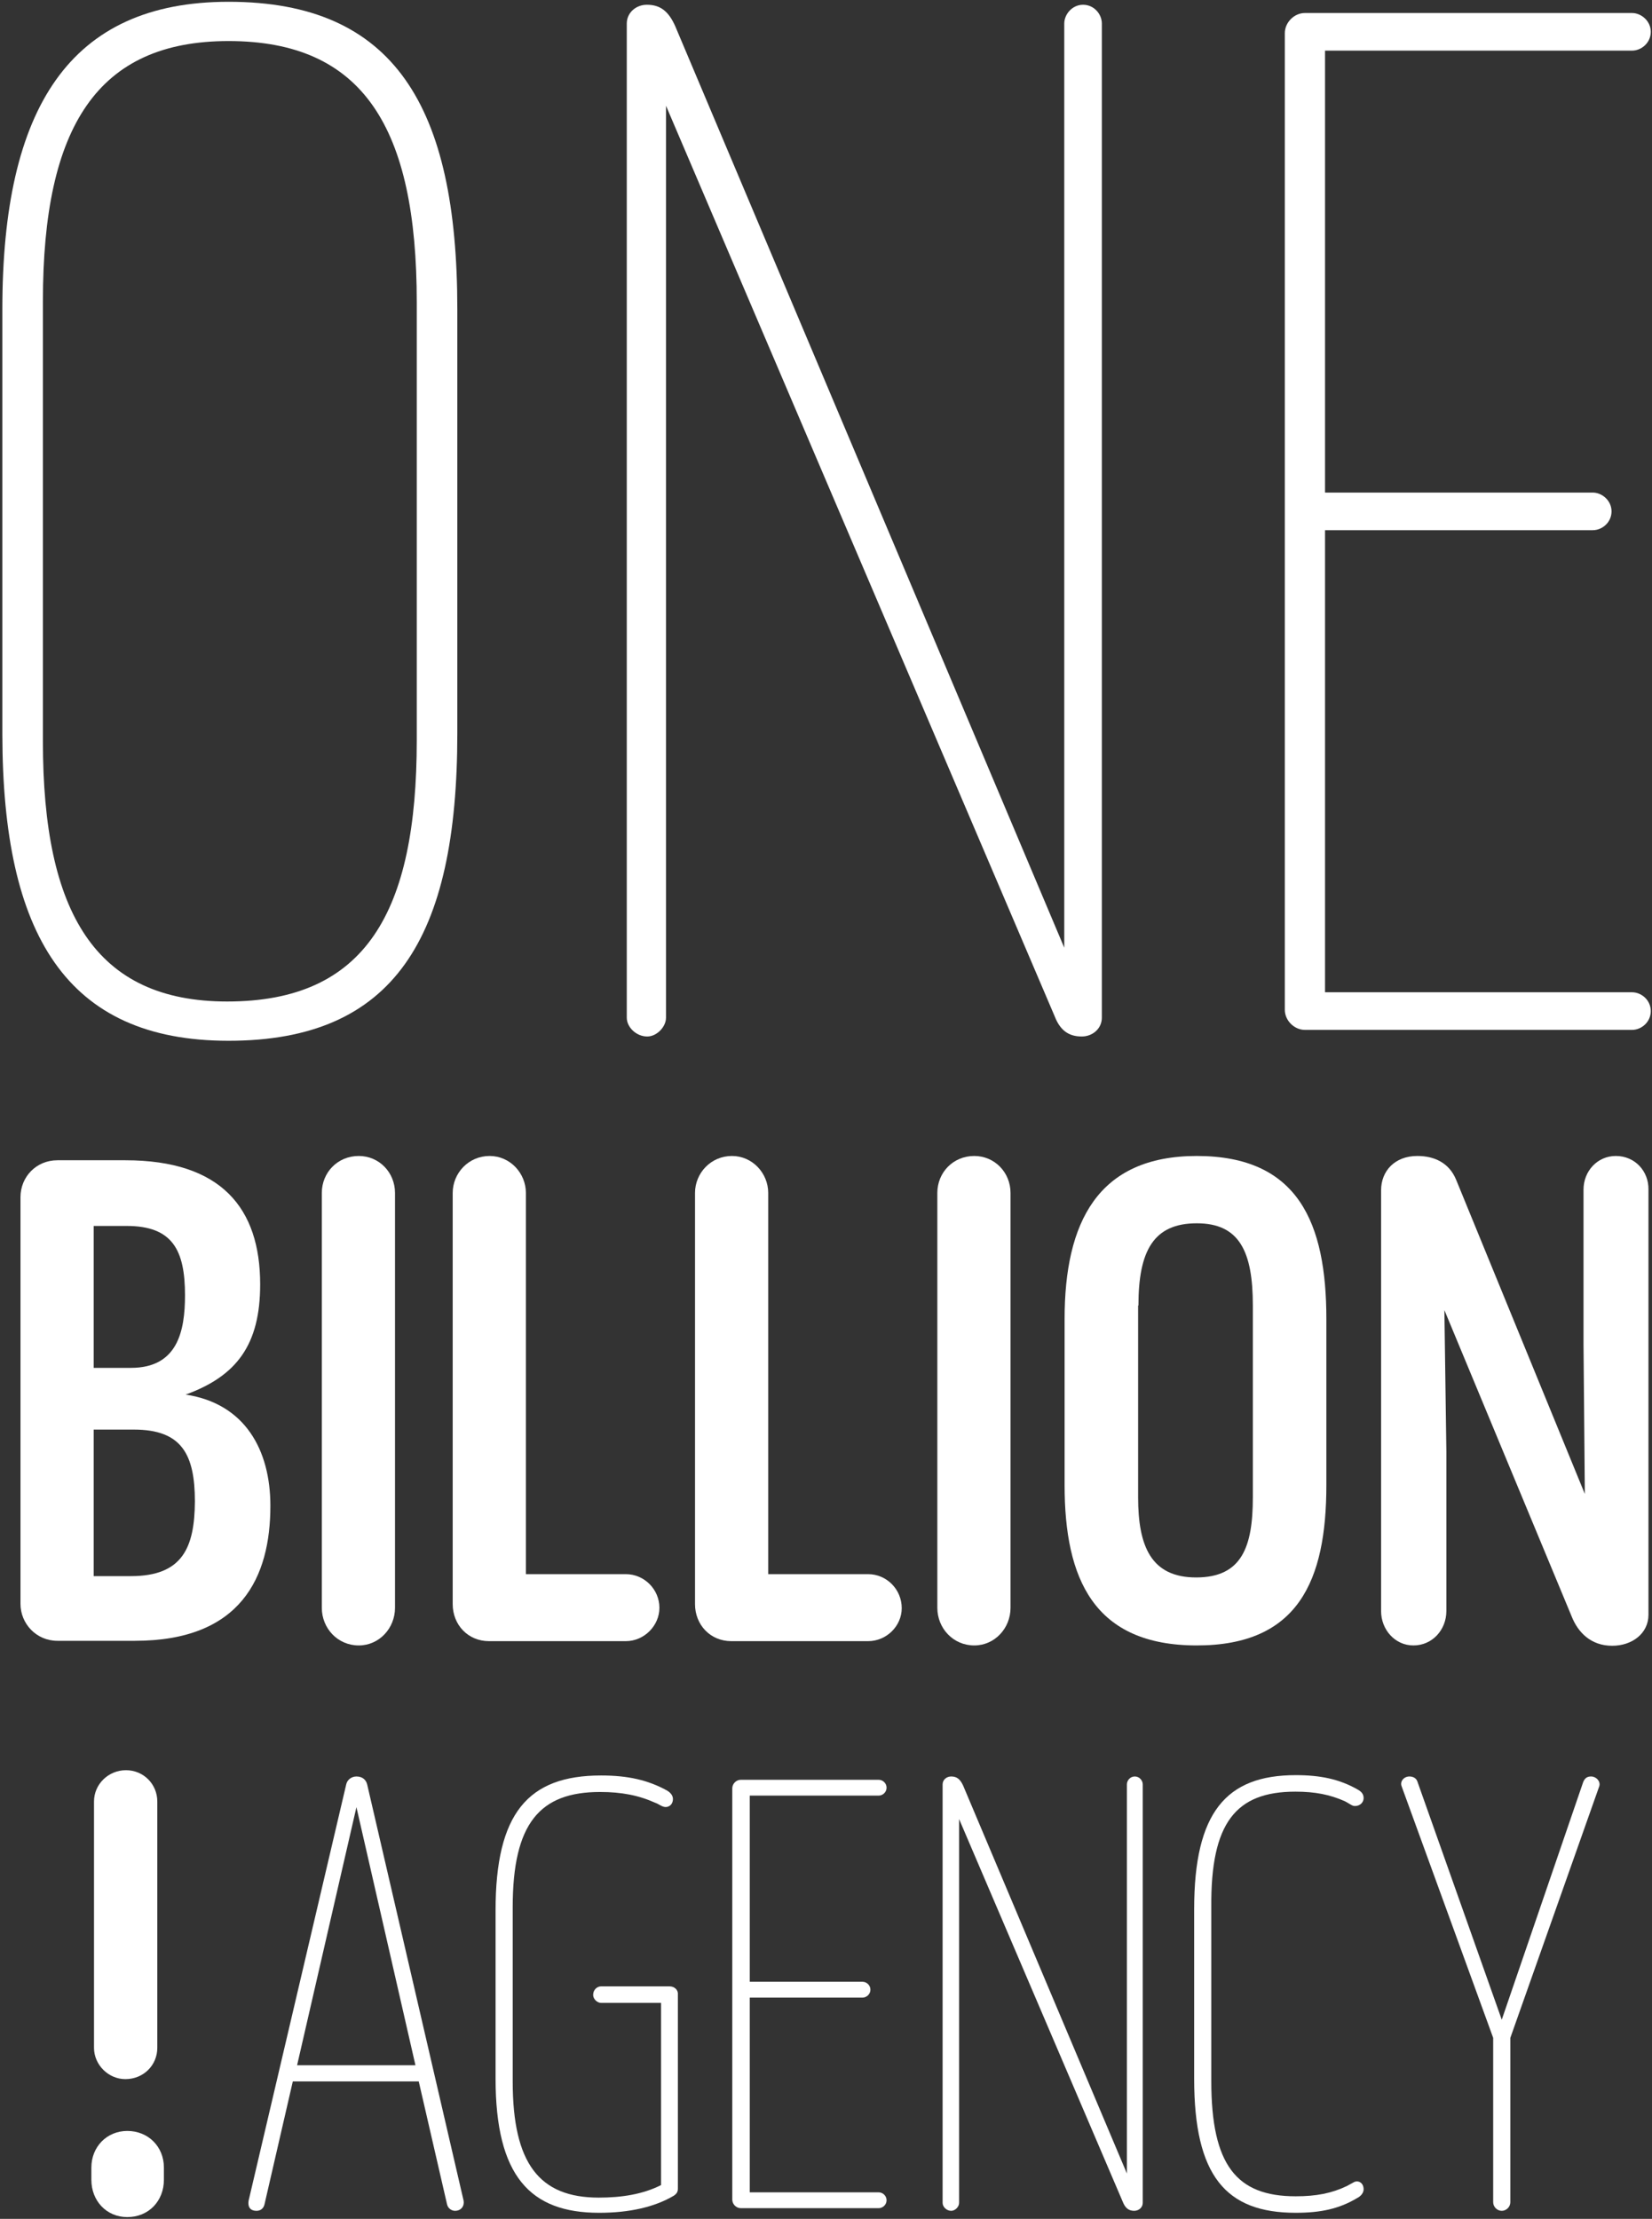
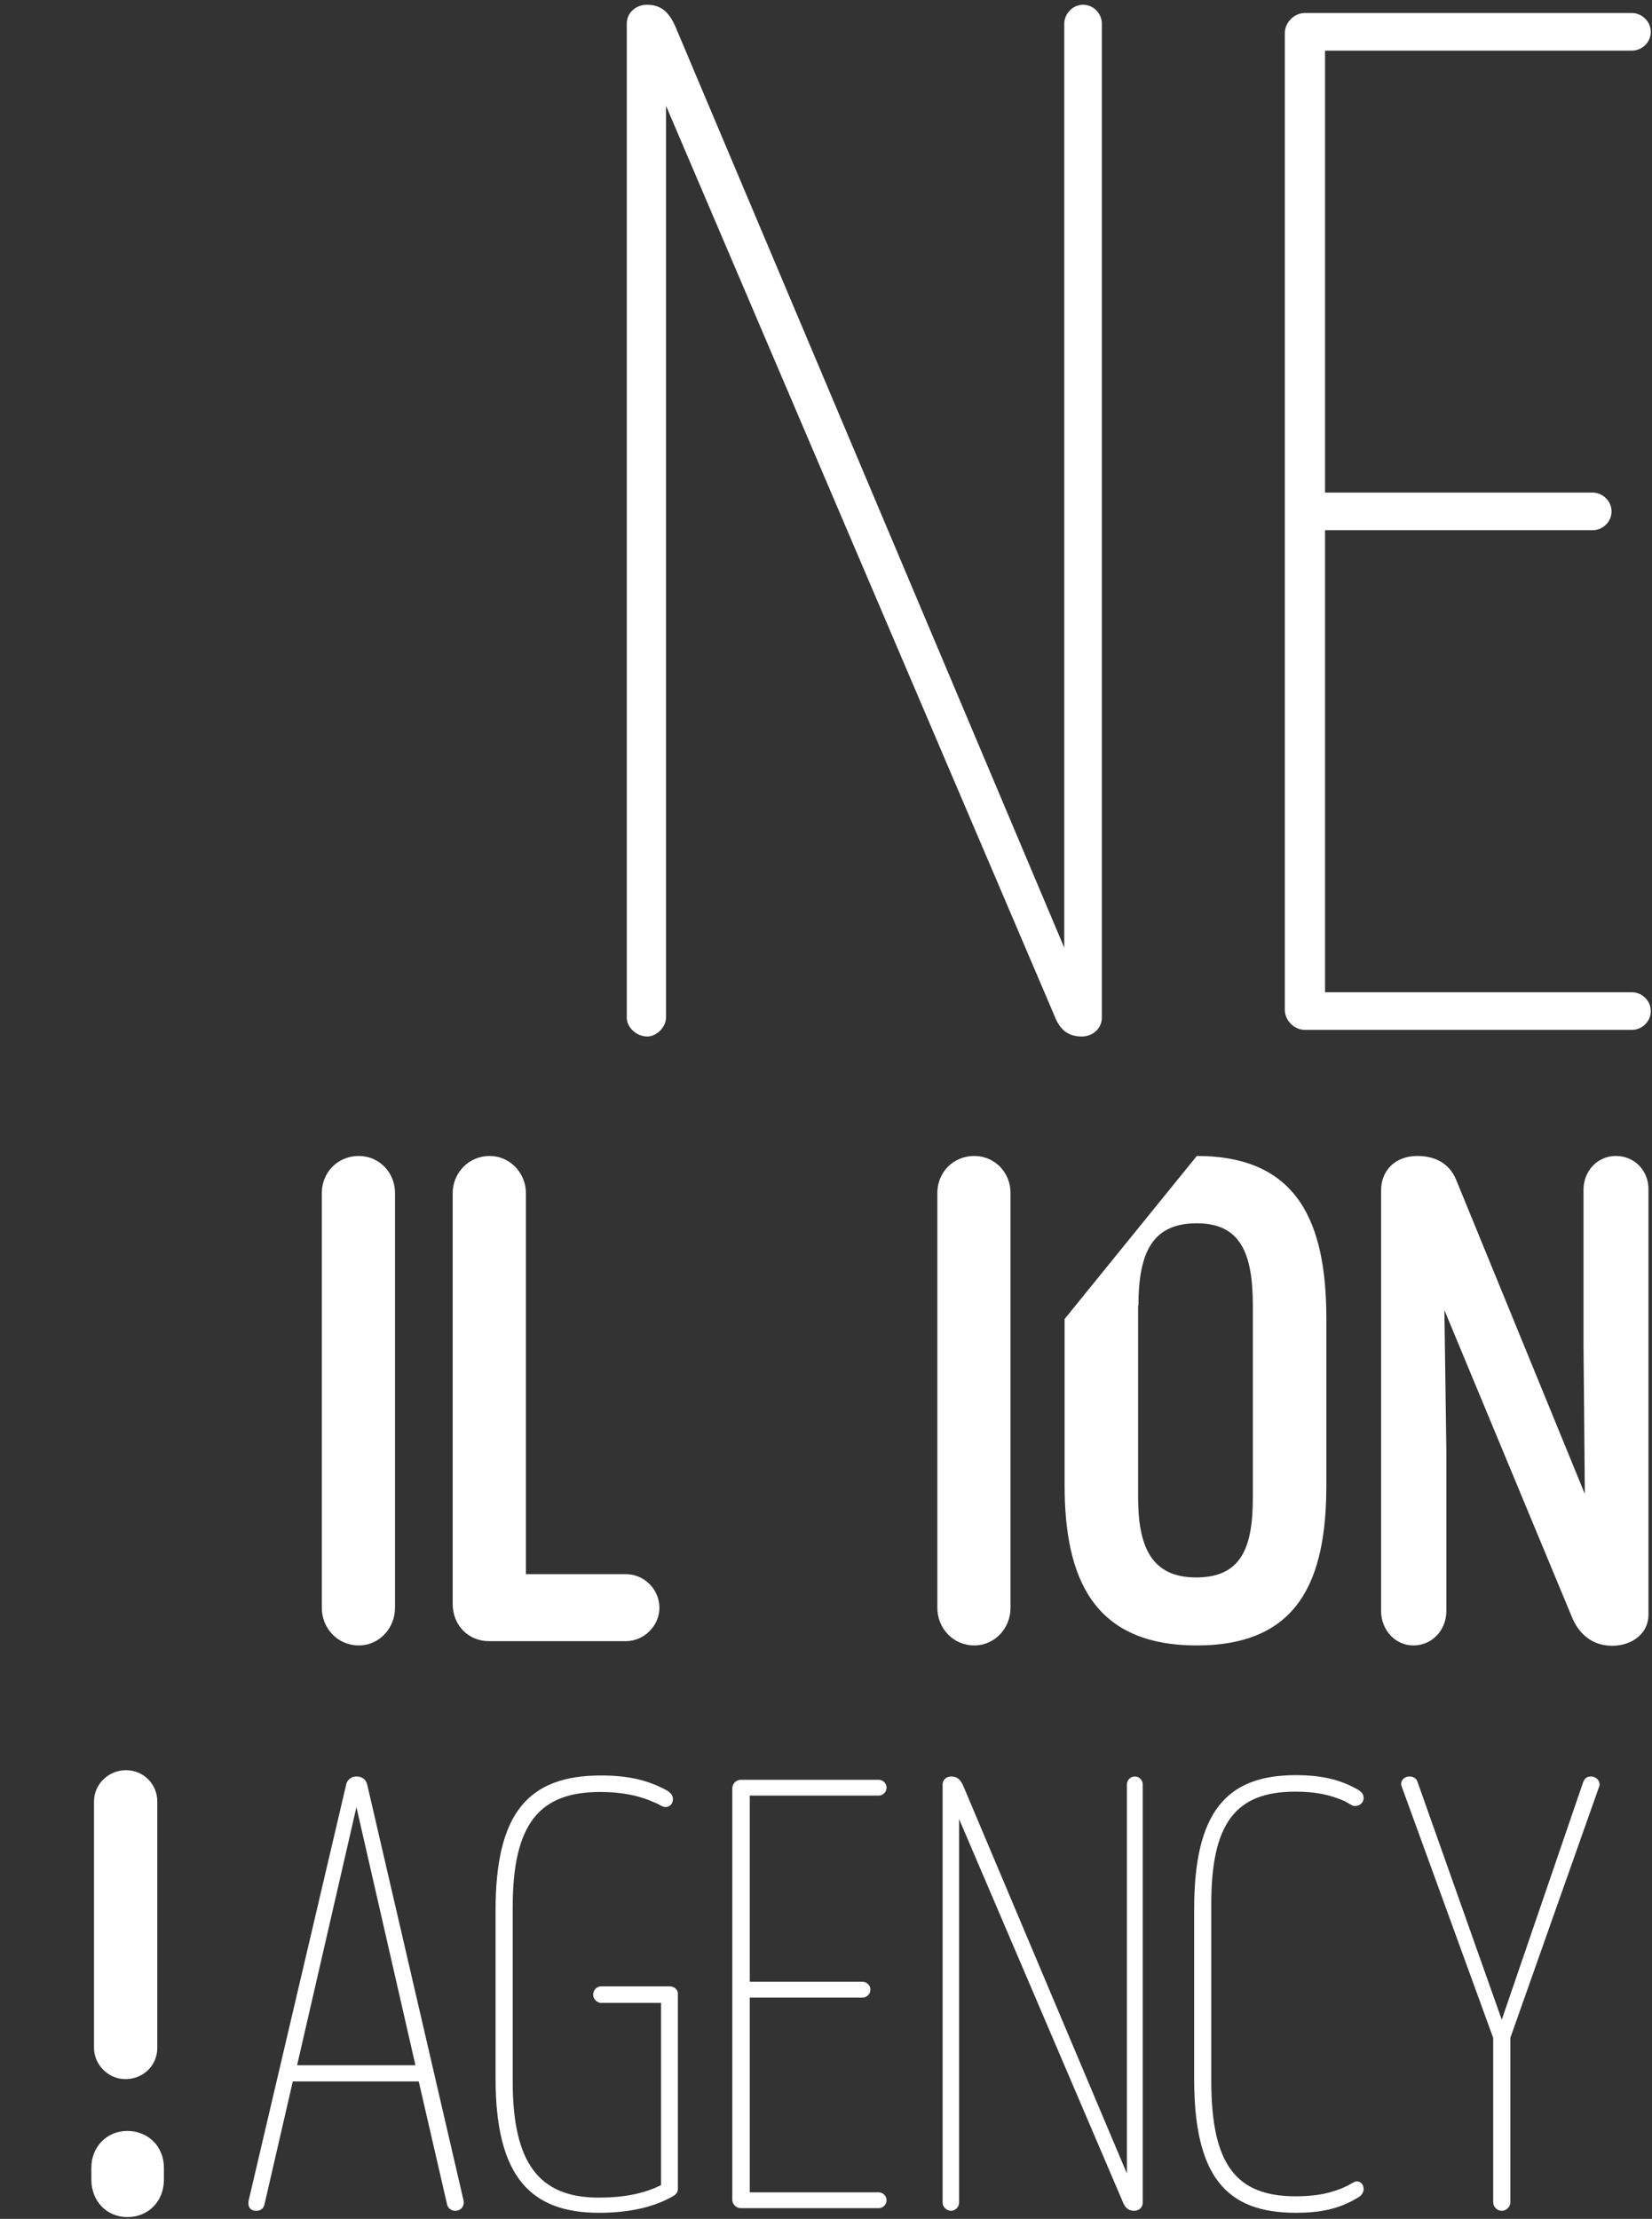
<svg xmlns="http://www.w3.org/2000/svg" width="461" height="619" viewBox="0 0 461 619" fill="none">
  <rect x="0" y="0" width="461" height="619" fill="#333333" stroke="none" />
-   <path d="M63.769 290.346C109.953 290.346 127.617 261.803 127.617 204.625V86.218C127.617 29.501 109.953 0.498 63.769 0.498C19.425 0.498 0.657 30.145 0.657 86.218V204.994C0.749 260.606 18.413 290.346 63.769 290.346ZM11.973 84.009C11.973 35.117 27.337 11.454 63.769 11.454C101.305 11.454 116.301 35.486 116.301 84.377V206.467C116.301 254.529 102.041 279.389 63.401 279.389C26.601 279.389 11.973 254.622 11.973 206.835V84.009Z" fill="white" />
  <path d="M180.609 289.15C183.277 289.15 185.853 286.48 185.853 283.901V29.501L294.321 283.533C295.793 287.308 298.093 289.15 301.865 289.15C304.901 289.15 307.477 286.94 307.477 283.901V6.575C307.477 3.905 305.269 1.327 302.233 1.327C299.197 1.327 296.989 3.997 296.989 6.575V264.382L188.429 7.311C186.589 3.168 184.289 1.327 180.517 1.327C177.481 1.327 174.905 3.536 174.905 6.575V283.901C174.905 286.572 177.573 289.15 180.609 289.15Z" fill="white" />
  <path d="M455.413 276.812H369.761V147.908H444.465C447.133 147.908 449.709 145.698 449.709 142.66C449.709 139.622 447.041 137.412 444.465 137.412H369.761V14.125H455.413C458.081 14.125 460.657 11.915 460.657 8.877C460.657 5.838 457.989 3.628 455.413 3.628H364.149C361.113 3.628 358.537 6.299 358.537 9.245V281.692C358.537 284.73 361.205 287.308 364.149 287.308H455.413C458.081 287.308 460.657 285.098 460.657 282.06C460.657 279.021 458.081 276.812 455.413 276.812Z" fill="white" />
-   <path d="M51.809 389.049C65.977 383.893 72.601 375.238 72.601 358.297C72.601 337.027 61.745 323.677 34.973 323.677H16.021C10.133 323.677 5.717 328.28 5.717 333.989V447.424C5.717 452.949 10.133 457.736 16.021 457.736H37.641C67.265 457.736 75.453 439.966 75.453 420.078C75.453 404.518 68.369 391.535 51.809 389.049ZM26.141 341.999H35.341C48.129 341.999 51.625 348.721 51.625 361.335C51.625 371.463 49.509 381.591 36.537 381.591H26.141V341.999ZM36.537 439.69H26.141V398.809H37.365C50.705 398.809 54.385 405.715 54.385 418.881C54.293 431.679 50.981 439.69 36.537 439.69Z" fill="white" />
  <path d="M89.805 332.793V448.529C89.805 454.238 94.221 459.026 100.109 459.026C105.813 459.026 110.229 454.238 110.229 448.529V332.793C110.229 327.084 105.813 322.48 100.109 322.48C94.221 322.48 89.805 327.084 89.805 332.793Z" fill="white" />
  <path d="M184.013 448.529C184.013 443.373 179.781 439.138 174.629 439.138H146.753V332.793C146.753 327.268 142.337 322.48 136.633 322.48C130.745 322.48 126.329 327.268 126.329 332.793V447.517C126.329 453.225 130.561 457.829 136.449 457.829H174.629C179.781 457.829 184.013 453.501 184.013 448.529Z" fill="white" />
-   <path d="M242.249 439.138H214.373V332.793C214.373 327.268 209.957 322.48 204.253 322.48C198.365 322.48 193.949 327.268 193.949 332.793V447.517C193.949 453.225 198.181 457.829 204.069 457.829H242.249C247.401 457.829 251.633 453.593 251.633 448.621C251.633 443.373 247.401 439.138 242.249 439.138Z" fill="white" />
  <path d="M271.873 459.026C277.577 459.026 281.993 454.238 281.993 448.529V332.793C281.993 327.084 277.577 322.48 271.873 322.48C265.985 322.48 261.569 327.084 261.569 332.793V448.529C261.569 454.238 265.985 459.026 271.873 459.026Z" fill="white" />
-   <path d="M297.081 367.965V414.278C297.081 440.519 305.269 459.026 333.973 459.026C362.217 459.026 370.129 441.071 370.129 414.278V367.965C370.129 341.171 362.309 322.48 333.973 322.48C306.281 322.48 297.081 341.079 297.081 367.965ZM317.689 364.19C317.689 348.905 321.921 341.263 333.973 341.263C345.841 341.263 349.613 349.09 349.613 364.19V417.685C349.613 431.496 346.577 440.059 333.789 440.059C321.185 440.059 317.597 431.312 317.597 417.685V364.19H317.689Z" fill="white" />
+   <path d="M297.081 367.965V414.278C297.081 440.519 305.269 459.026 333.973 459.026C362.217 459.026 370.129 441.071 370.129 414.278V367.965C370.129 341.171 362.309 322.48 333.973 322.48ZM317.689 364.19C317.689 348.905 321.921 341.263 333.973 341.263C345.841 341.263 349.613 349.09 349.613 364.19V417.685C349.613 431.496 346.577 440.059 333.789 440.059C321.185 440.059 317.597 431.312 317.597 417.685V364.19H317.689Z" fill="white" />
  <path d="M450.905 322.48C445.753 322.48 441.889 326.716 441.889 331.872V375.054L442.257 416.764L406.377 329.202C404.445 324.414 400.305 322.48 395.521 322.48C389.173 322.48 385.401 326.716 385.401 332.056V449.45C385.401 454.606 389.265 459.026 394.417 459.026C399.753 459.026 403.617 454.606 403.617 449.45V404.886L403.065 365.479L438.577 450.923C440.325 455.343 443.913 459.118 449.893 459.118C455.413 459.118 460.013 455.711 460.013 450.463V331.872C460.105 326.716 456.241 322.48 450.905 322.48Z" fill="white" />
  <path d="M102.501 497.973C102.225 496.592 101.213 495.579 99.465 495.579C98.085 495.579 96.889 496.5 96.613 497.789L69.381 613.894C69.105 615.459 69.657 616.748 71.589 616.748C72.693 616.748 73.521 616.104 73.797 614.999L81.709 580.655H116.853L124.765 614.999C125.041 616.104 126.053 616.748 126.973 616.748C128.721 616.748 129.641 615.367 129.365 613.894L102.501 497.973ZM82.905 576.144L99.465 504.142L115.933 576.144H82.905Z" fill="white" />
  <path d="M186.865 554.138H167.729C166.625 554.138 165.521 555.059 165.521 556.532C165.521 557.637 166.625 558.742 167.729 558.742H184.473V609.566C179.413 612.144 173.433 613.065 167.085 613.065C150.525 613.065 143.073 603.582 143.073 580.655V532.04C143.073 508.653 150.617 499.906 167.453 499.906C173.433 499.906 178.217 500.827 182.909 502.945C183.737 503.221 184.289 503.774 185.301 504.05C186.405 504.326 187.785 503.589 187.785 501.84C187.785 500.735 186.865 499.906 186.037 499.446C180.793 496.592 175.273 495.303 167.729 495.303C147.305 495.303 138.289 505.891 138.289 532.961V579.827C138.289 607.08 147.949 617.301 167.177 617.301C175.549 617.301 182.633 615.735 188.061 612.513C188.705 612.052 189.165 611.592 189.165 610.579V556.348C189.257 555.059 188.153 554.138 186.865 554.138Z" fill="white" />
  <path d="M245.194 500.919C246.298 500.919 247.402 499.999 247.402 498.71C247.402 497.421 246.298 496.5 245.194 496.5H206.738C205.45 496.5 204.346 497.605 204.346 498.894V613.618C204.346 614.907 205.45 616.012 206.738 616.012H245.194C246.298 616.012 247.402 615.091 247.402 613.802C247.402 612.513 246.298 611.592 245.194 611.592H209.222V557.269H240.686C241.79 557.269 242.894 556.348 242.894 555.059C242.894 553.77 241.79 552.849 240.686 552.849H209.222V500.919H245.194Z" fill="white" />
  <path d="M316.677 495.579C315.389 495.579 314.469 496.684 314.469 497.789V606.344L268.745 498.065C267.917 496.315 266.997 495.579 265.433 495.579C264.145 495.579 263.041 496.5 263.041 497.789V614.538C263.041 615.643 264.145 616.748 265.433 616.748C266.537 616.748 267.641 615.643 267.641 614.538V507.456L313.365 614.354C314.009 615.919 314.929 616.748 316.493 616.748C317.781 616.748 318.885 615.827 318.885 614.538V497.789C318.885 496.684 317.965 495.579 316.677 495.579Z" fill="white" />
  <path d="M361.48 499.814C367 499.814 371.14 500.643 375.28 502.484C376.2 502.945 377.028 503.589 377.672 503.773C379.052 504.05 380.524 503.129 380.524 501.564C380.524 500.275 379.604 499.63 378.776 499.17C373.716 496.315 368.472 495.21 361.572 495.21C342.16 495.21 333.236 505.615 333.236 532.592V579.918C333.236 606.988 342.068 617.3 361.572 617.3C368.564 617.3 373.716 616.196 378.776 613.157C379.696 612.697 380.524 611.776 380.524 610.763C380.524 608.83 378.96 608.185 377.856 608.738L375.832 609.842C371.6 611.868 367.276 612.697 361.572 612.697C345.012 612.697 338.02 603.95 338.02 580.563V531.948C337.836 508.561 344.828 499.814 361.48 499.814Z" fill="white" />
  <path d="M444.005 495.579C442.901 495.579 442.257 496.039 441.797 497.144L419.073 563.437L395.521 496.96C395.245 496.131 394.417 495.579 393.313 495.579C391.749 495.579 390.645 496.96 391.105 498.249L416.681 568.501V614.354C416.681 615.643 417.785 616.748 419.073 616.748C420.361 616.748 421.465 615.643 421.465 614.354V568.501L446.305 498.249C446.673 496.868 445.385 495.579 444.005 495.579Z" fill="white" />
  <path d="M34.973 580.011C40.033 580.011 43.897 576.144 43.897 571.264V502.577C43.897 497.697 40.033 493.83 35.157 493.83C30.281 493.83 26.233 497.697 26.233 502.577V536.92V571.264C26.233 576.052 30.281 580.011 34.973 580.011Z" fill="white" />
  <path d="M35.525 594.466C29.821 594.466 25.497 598.886 25.497 604.686V608.093C25.497 613.986 29.729 618.498 35.525 618.498C41.505 618.498 45.737 613.986 45.737 608.093V604.686C45.737 598.794 41.321 594.466 35.525 594.466Z" fill="white" />
</svg>